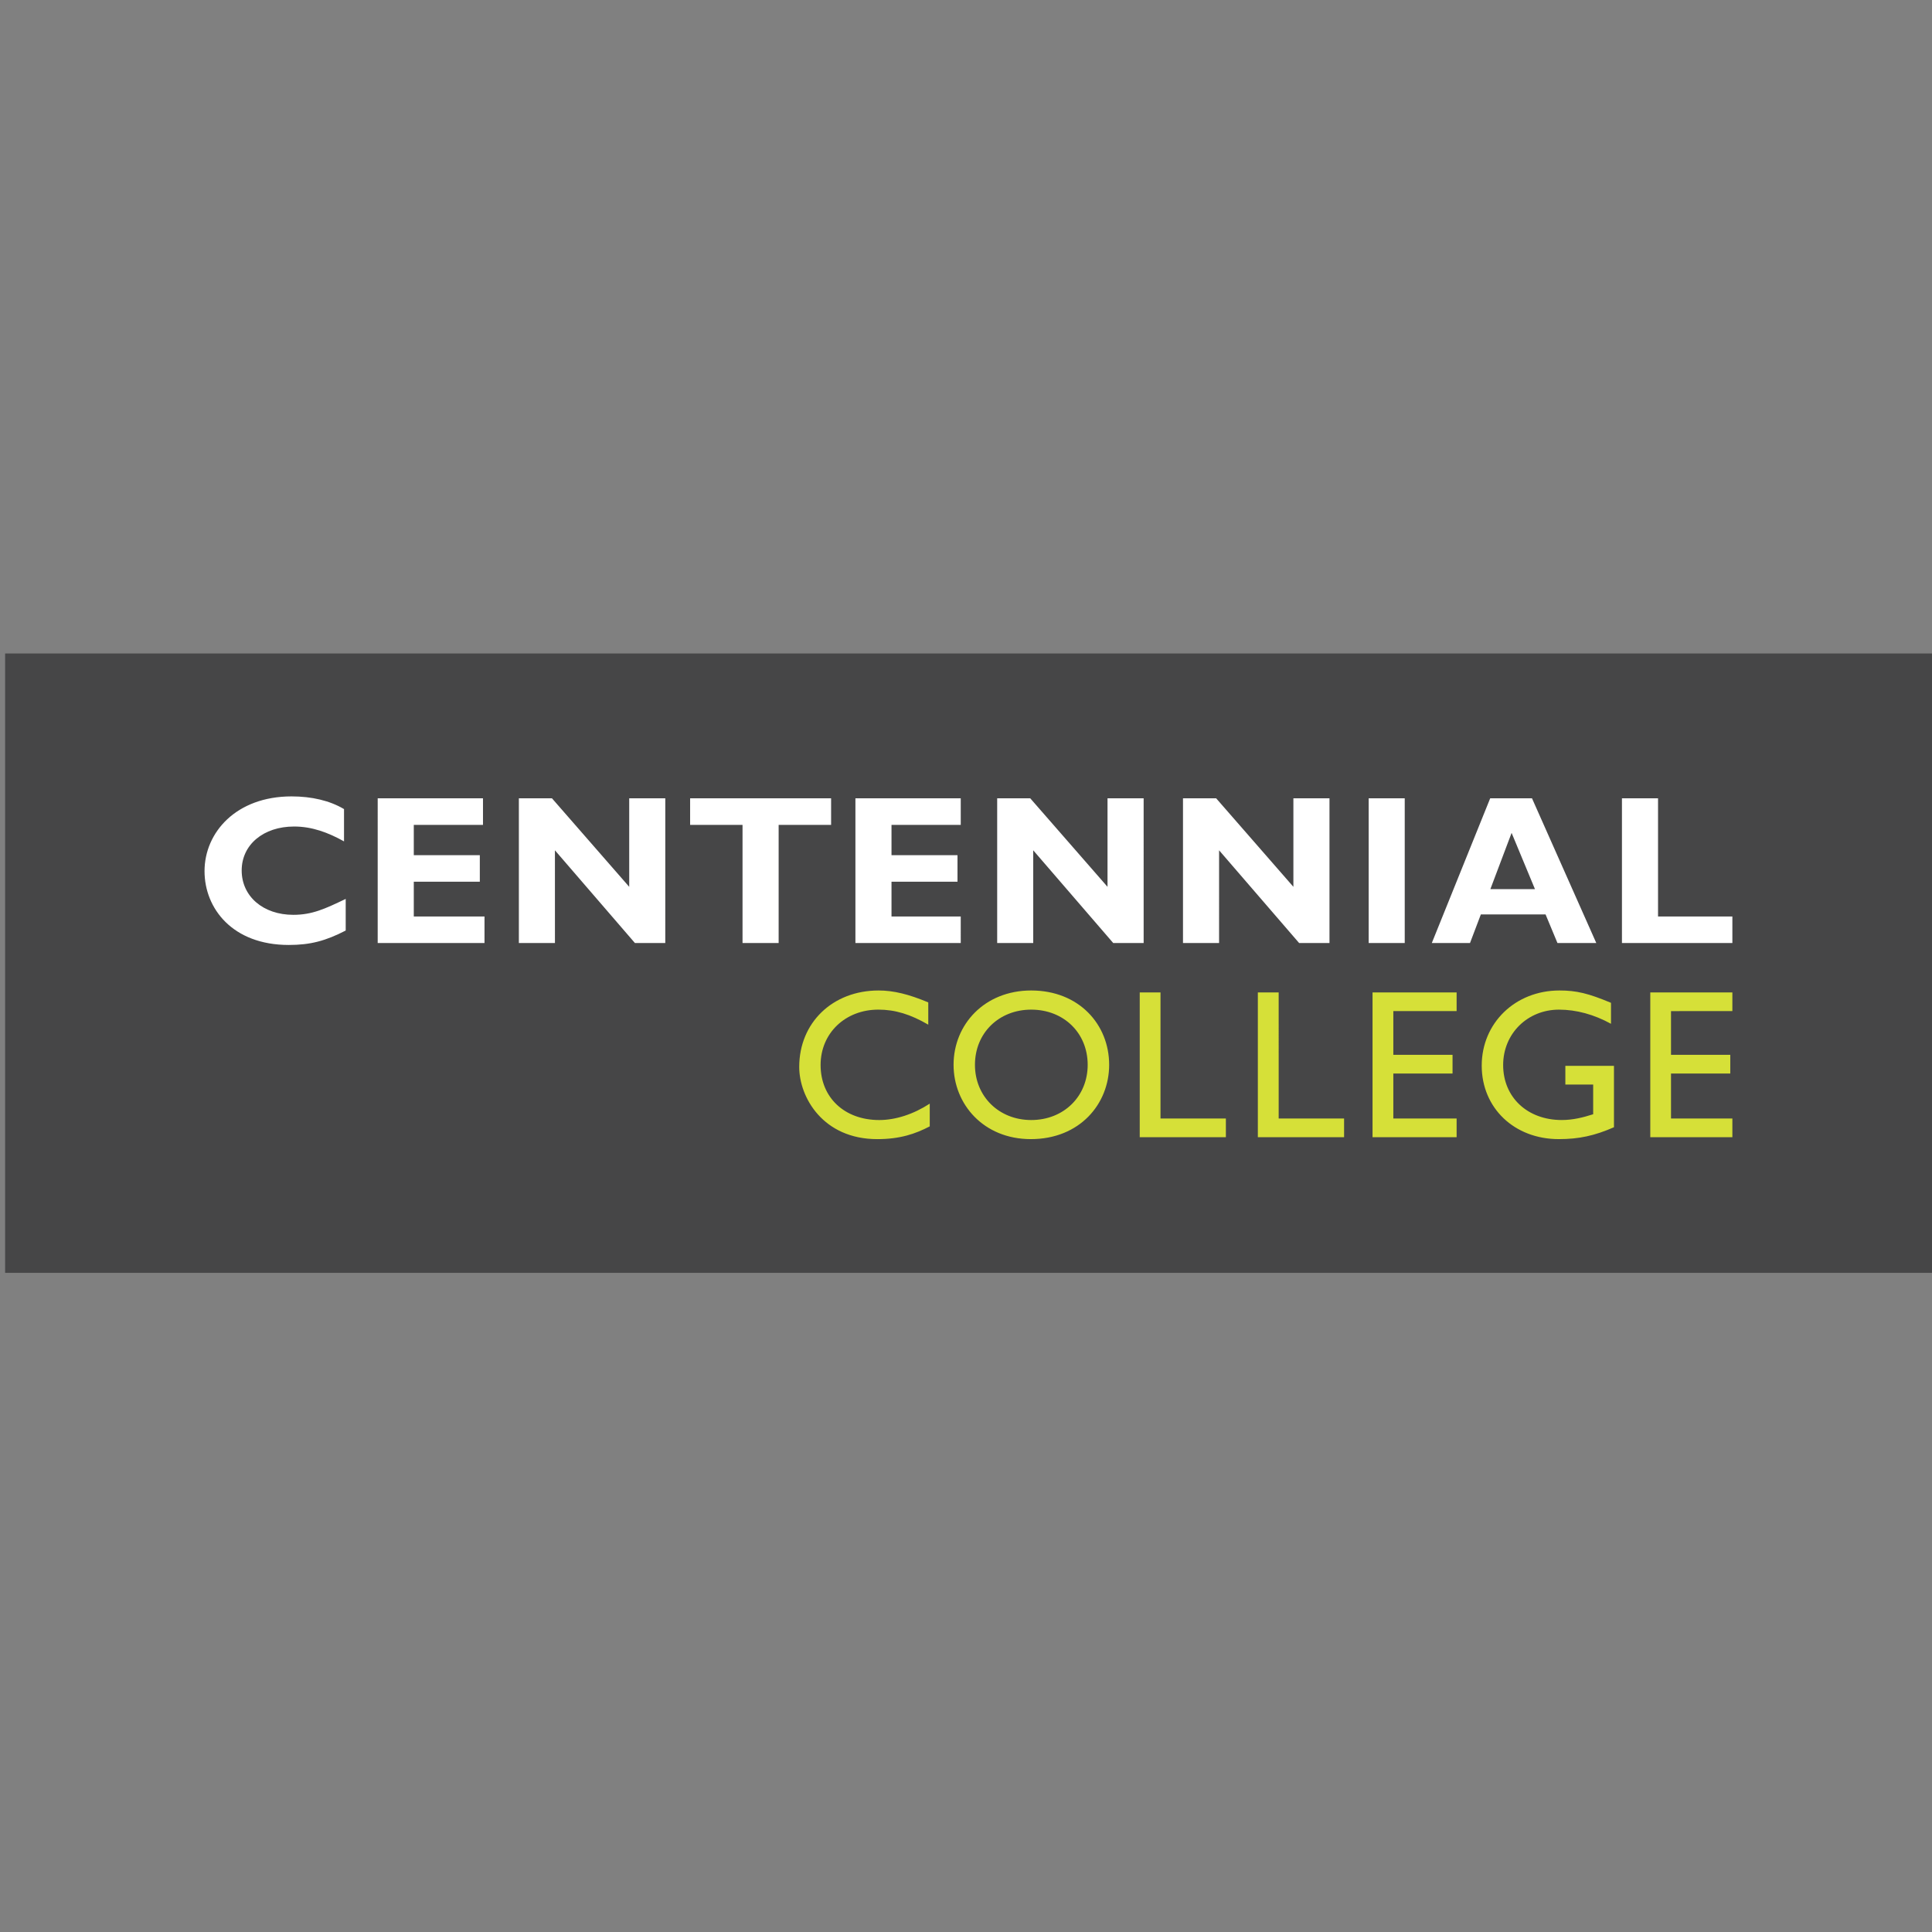
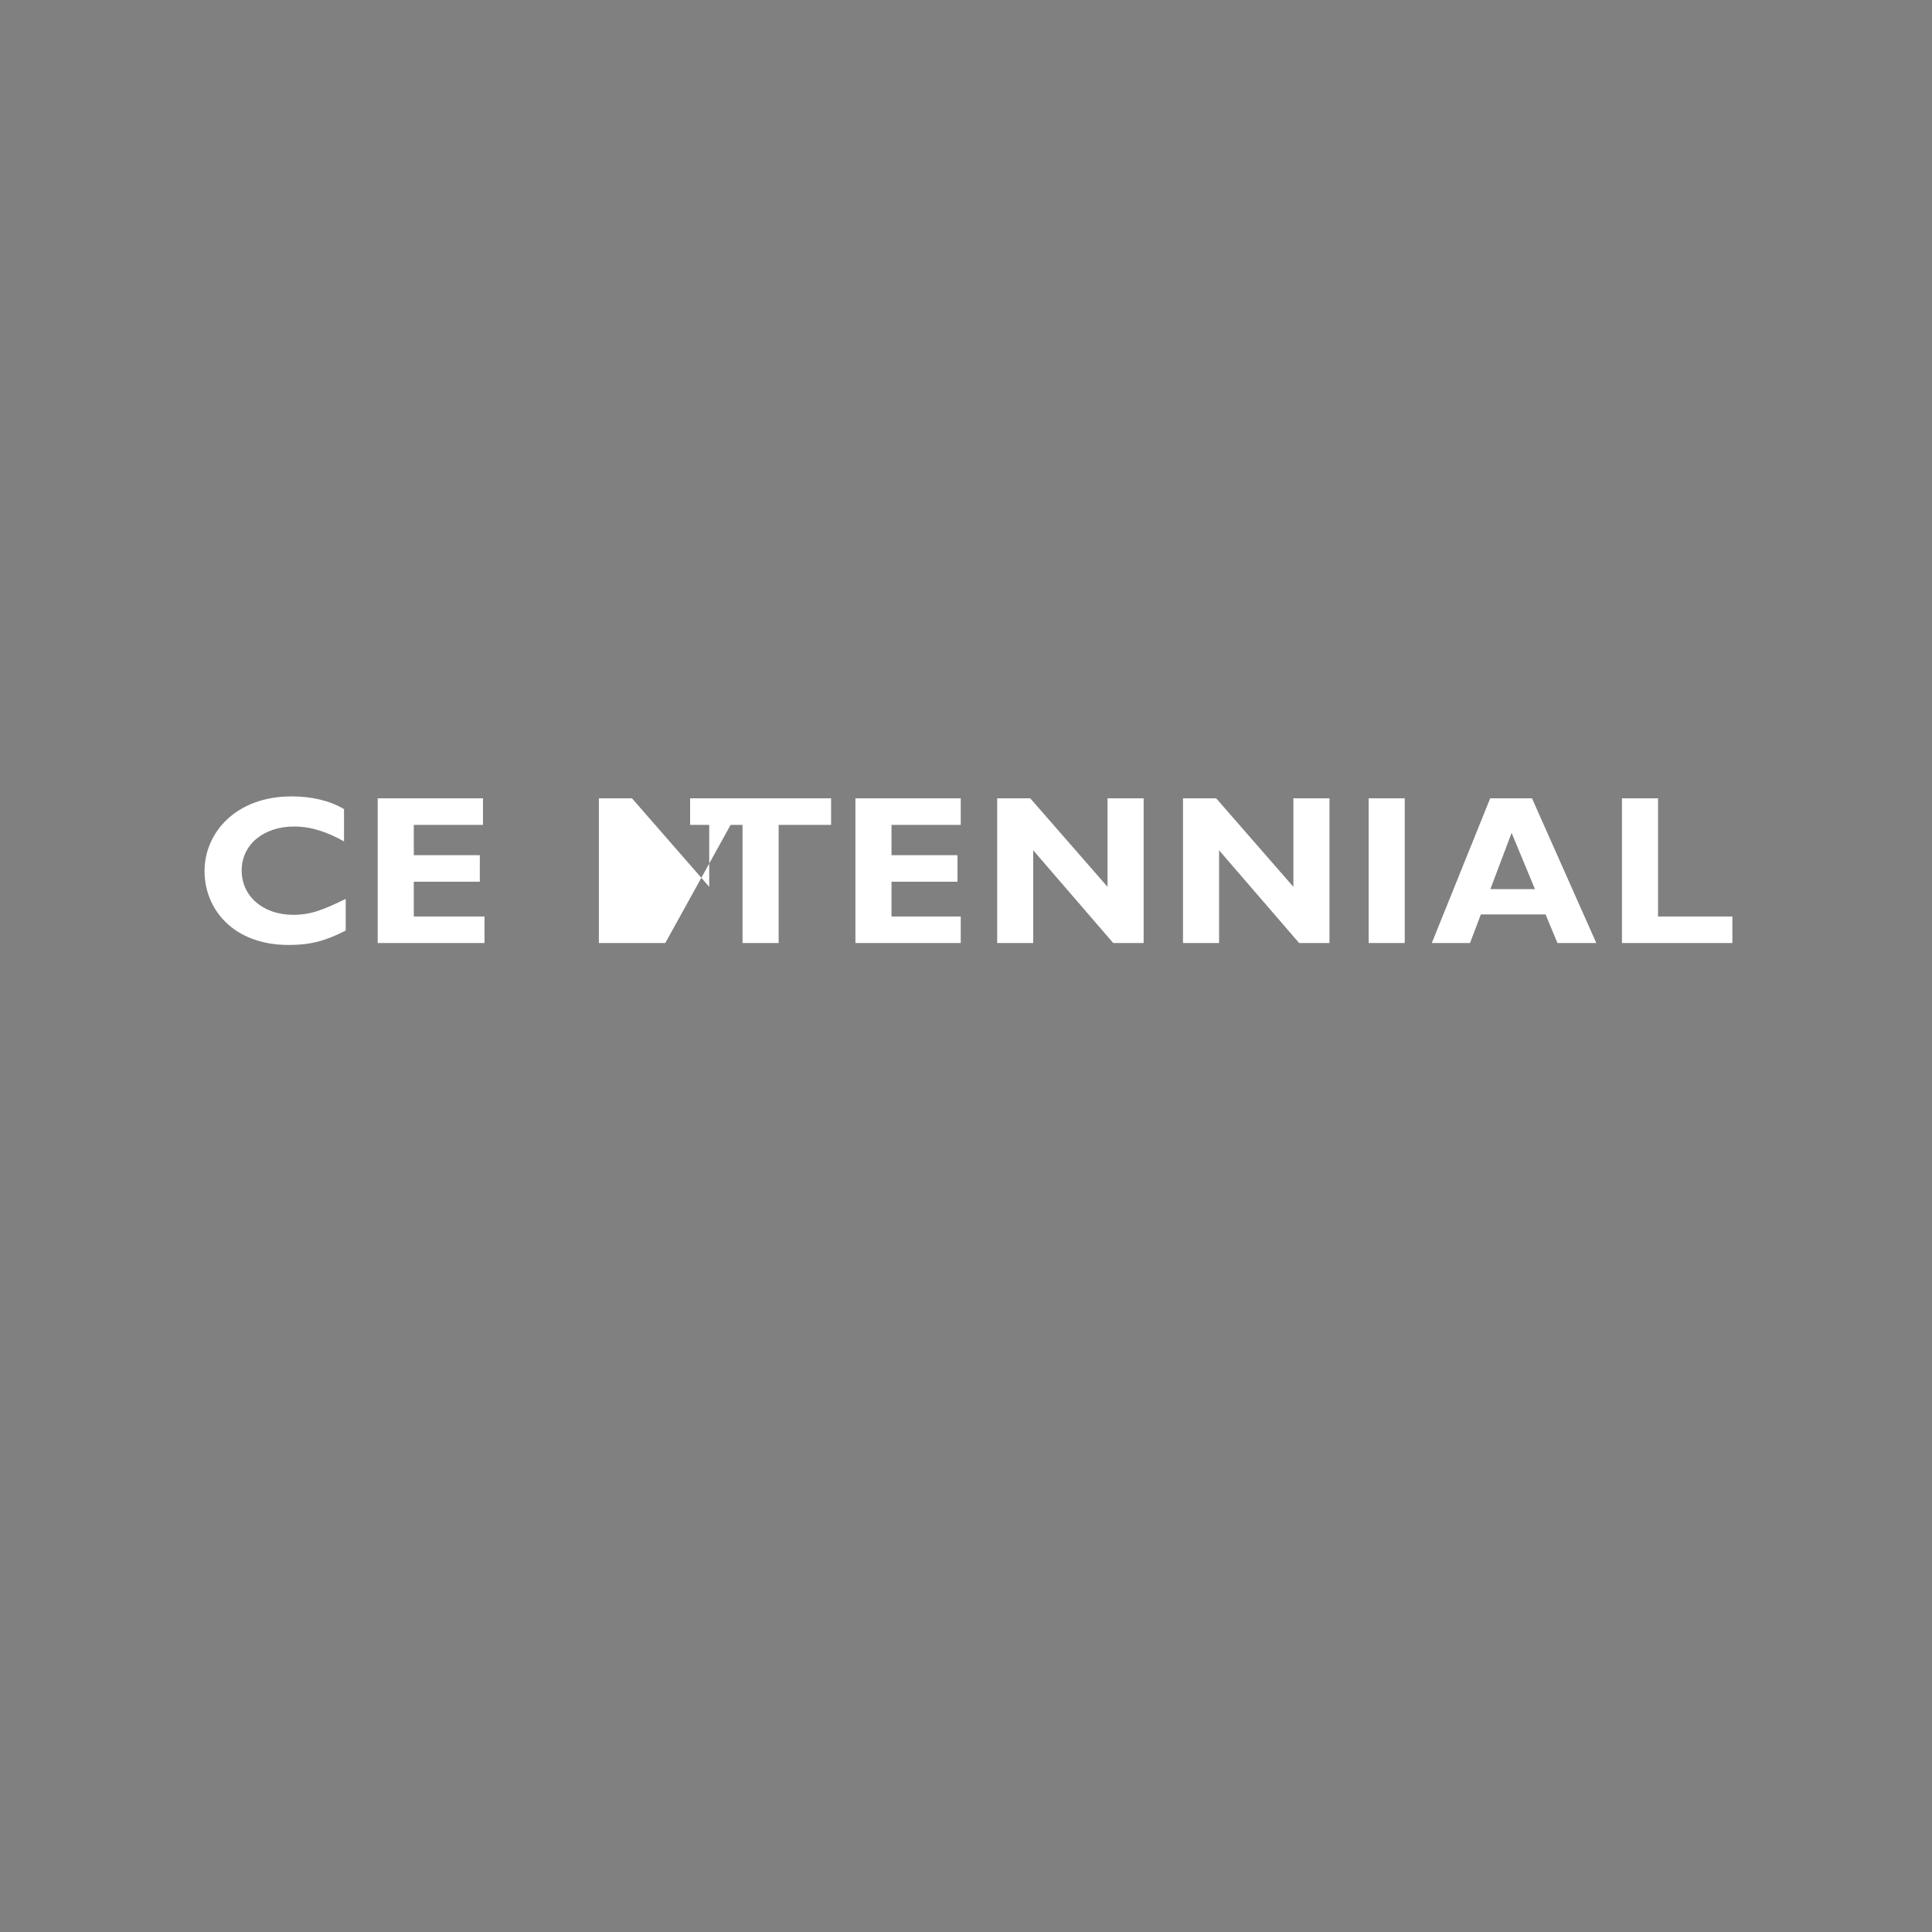
<svg xmlns="http://www.w3.org/2000/svg" viewBox="0 0 340 340">
  <rect x="0" y="0" width="340" height="340" fill="#808080" stroke="none" />
-   <path fill="#464647" d="M.901 115v108.998H340V115z" />
-   <path d="M60.837 163.76c-3.548 1.829-6.238 2.538-10.014 2.538-9.901 0-14.829-6.423-14.829-12.993 0-6.805 5.562-13.152 15.316-13.152 3.544 0 6.729.745 9.232 2.234v5.682c-2.809-1.569-5.651-2.616-8.782-2.616-5.417 0-9.228 3.211-9.228 7.733 0 4.554 3.772 7.809 9.078 7.809 3.324 0 5.569-1.049 9.228-2.801v5.567zm24.427 2.2H66.468l.001-25.473h18.529v4.678H72.82v5.336h11.62v4.667H72.82v6.121h12.446zm31.814 0h-5.338l-14.082-16.322.002 16.322h-6.349v-25.473h5.823l13.597 15.579v-15.579h6.349zm29.182-20.796h-9.232v20.795h-6.355v-20.795h-9.223v-4.678h24.81zm22.815 20.796h-18.536v-25.473h18.536v4.678H156.89v5.336h11.613v4.667H156.89v6.121h12.185zm32.188 0h-5.349l-14.084-16.322v16.322h-6.342v-25.473h5.816l13.601 15.579v-15.579h6.357zm32.704 0h-5.338l-14.09-16.322-.001 16.322h-6.351v-25.473h5.836l13.593 15.579v-15.579h6.351zm6.897-25.474v25.474h6.346v-25.474zm25.153 6.089-3.739 9.901h7.852l-4.113-9.901zm14.905 19.385h-6.833l-2.097-5.039h-11.385l-1.912 5.039h-6.722l10.277-25.473h7.355l11.317 25.473zm23.947 0h-19.433v-25.473h6.351v20.802h13.082z" fill="#fff" />
-   <path d="M163.358 180.324c-3.137-1.825-5.827-2.646-8.778-2.646-5.827 0-10.168 4.141-10.168 9.749 0 5.717 4.193 9.682 10.321 9.682 2.87 0 6.014-1.017 8.887-2.885v3.998c-2.51 1.312-5.223 2.247-9.23 2.247-9.556 0-13.74-7.368-13.74-12.706 0-7.77 5.866-13.454 13.971-13.454 2.612 0 5.267.643 8.739 2.095v3.922zm18.119 16.784c5.721 0 9.938-4.154 9.938-9.717 0-5.61-4.217-9.712-9.938-9.712-5.673 0-9.901 4.102-9.901 9.712 0 5.562 4.228 9.717 9.901 9.717m0-22.799c8.411 0 13.717 5.984 13.717 13.082 0 6.868-5.162 13.076-13.788 13.076-8.328 0-13.593-6.164-13.593-13.076 0-7.068 5.412-13.082 13.664-13.082m22.753 22.53h11.505v3.29h-15.159v-25.48h3.655zm20.798 0h11.509v3.29h-15.175v-25.48h3.665zm31.314-18.901h-11.138v7.692h10.421v3.292h-10.421v7.918h11.138v3.29h-14.796v-25.48h14.796zm27.69 20.437c-3.405 1.493-6.16 2.092-9.71 2.092-7.813 0-13.562-5.462-13.562-12.928 0-7.509 5.908-13.23 13.677-13.23 2.985 0 5.071.498 9.073 2.173v3.689c-2.99-1.638-6.088-2.49-9.158-2.49-5.527 0-9.821 4.217-9.821 9.745 0 5.673 4.261 9.68 10.312 9.68 1.977 0 3.768-.452 5.53-1.017v-5.223h-4.895v-3.292h8.554v10.801zm20.837-20.437H294.07v7.692h10.432v3.292H294.07v7.918h10.799v3.29h-14.447v-25.48h14.447z" fill="#d6e038" />
+   <path d="M60.837 163.76c-3.548 1.829-6.238 2.538-10.014 2.538-9.901 0-14.829-6.423-14.829-12.993 0-6.805 5.562-13.152 15.316-13.152 3.544 0 6.729.745 9.232 2.234v5.682c-2.809-1.569-5.651-2.616-8.782-2.616-5.417 0-9.228 3.211-9.228 7.733 0 4.554 3.772 7.809 9.078 7.809 3.324 0 5.569-1.049 9.228-2.801v5.567zm24.427 2.2H66.468l.001-25.473h18.529v4.678H72.82v5.336h11.62v4.667H72.82v6.121h12.446zm31.814 0h-5.338h-6.349v-25.473h5.823l13.597 15.579v-15.579h6.349zm29.182-20.796h-9.232v20.795h-6.355v-20.795h-9.223v-4.678h24.81zm22.815 20.796h-18.536v-25.473h18.536v4.678H156.89v5.336h11.613v4.667H156.89v6.121h12.185zm32.188 0h-5.349l-14.084-16.322v16.322h-6.342v-25.473h5.816l13.601 15.579v-15.579h6.357zm32.704 0h-5.338l-14.09-16.322-.001 16.322h-6.351v-25.473h5.836l13.593 15.579v-15.579h6.351zm6.897-25.474v25.474h6.346v-25.474zm25.153 6.089-3.739 9.901h7.852l-4.113-9.901zm14.905 19.385h-6.833l-2.097-5.039h-11.385l-1.912 5.039h-6.722l10.277-25.473h7.355l11.317 25.473zm23.947 0h-19.433v-25.473h6.351v20.802h13.082z" fill="#fff" />
</svg>